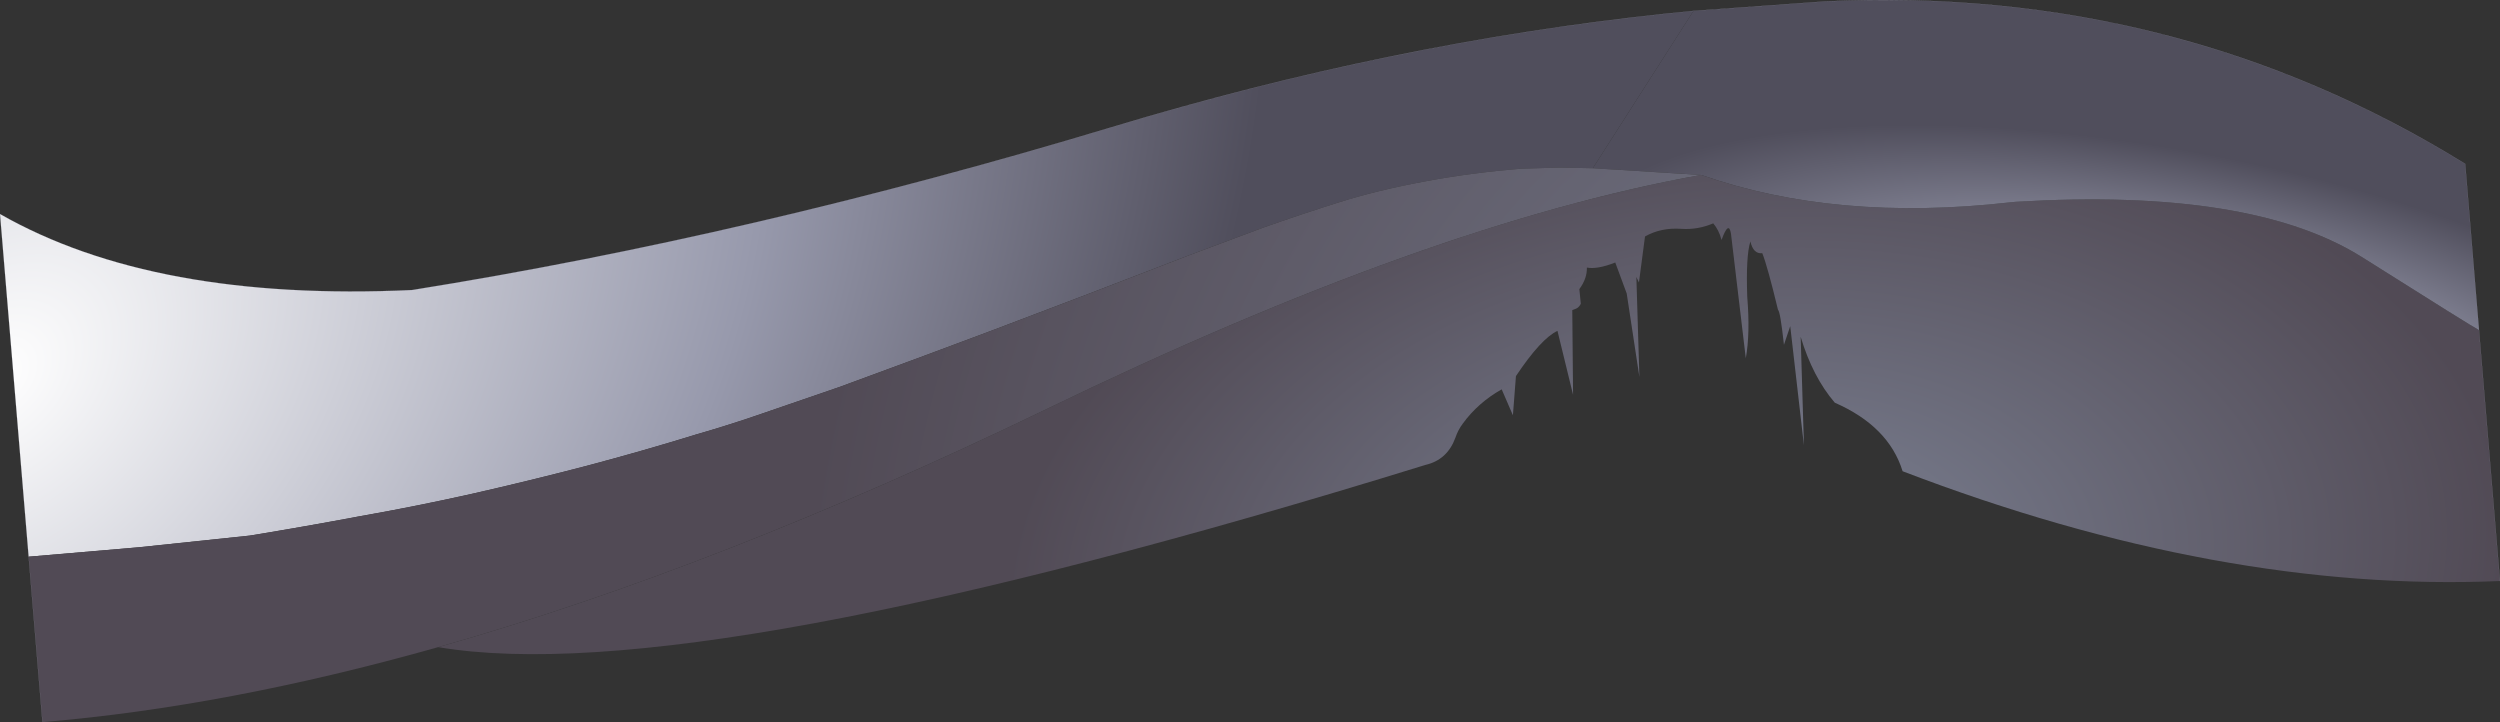
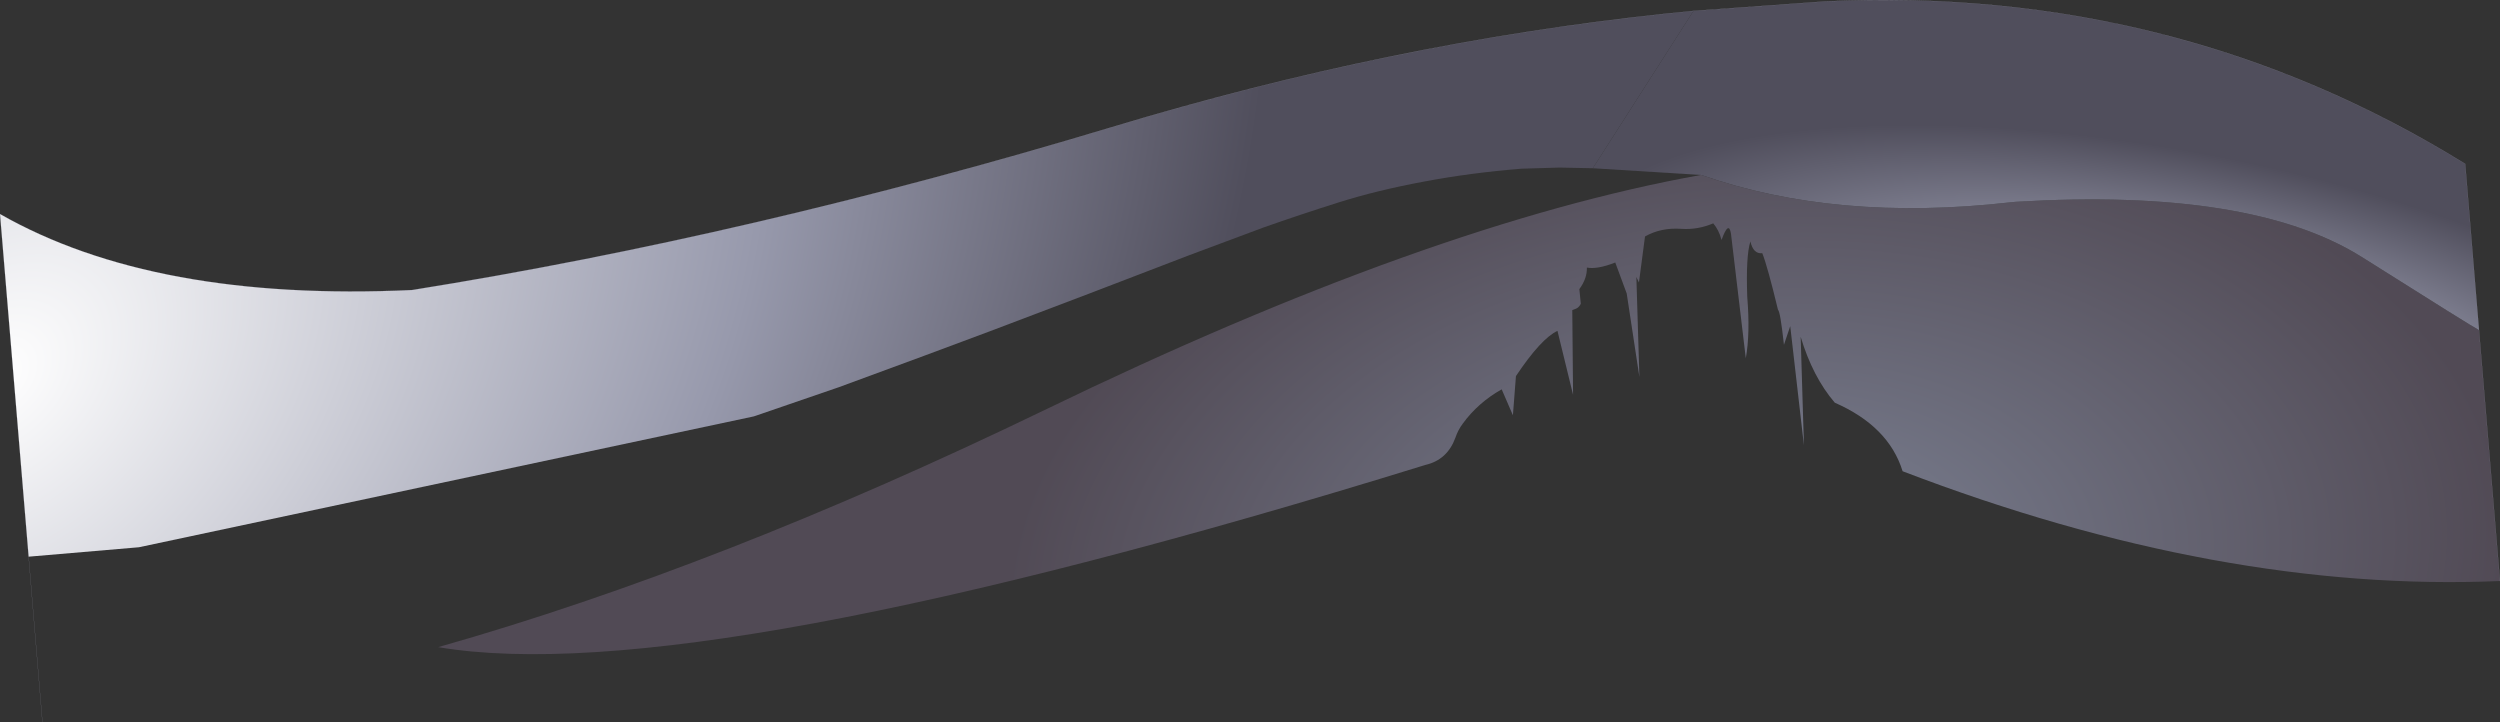
<svg xmlns="http://www.w3.org/2000/svg" height="321.7px" width="1113.75px">
  <rect width="100%" height="100%" fill="#333333" stroke="none" />
  <g transform="matrix(1.0, 0.0, 0.0, 1.0, 556.85, 160.85)">
    <path d="M547.55 -13.8 L556.9 98.0 Q432.4 103.3 290.8 49.1 L290.75 49.05 Q284.55 29.05 260.55 18.55 250.7 7.05 245.35 -10.8 L246.8 37.55 240.7 -15.55 237.9 -7.25 Q236.25 -22.25 235.25 -22.8 230.65 -41.95 228.25 -48.05 224.25 -47.6 222.95 -53.3 220.9 -46.85 221.55 -28.6 222.9 -12.3 220.9 -1.25 L214.3 -56.75 Q213.3 -62.8 210.1 -53.95 208.95 -58.35 206.4 -61.35 199.45 -58.4 192.25 -58.9 183.1 -59.55 176.0 -55.5 L173.3 -35.0 172.15 -37.45 173.5 7.1 167.85 -30.1 162.75 -43.9 Q154.7 -40.75 150.1 -41.65 150.25 -36.8 146.75 -32.05 L147.4 -25.55 Q146.9 -24.4 145.85 -23.65 145.05 -23.2 143.6 -22.7 L143.95 15.0 137.0 -13.45 Q129.7 -10.05 118.5 6.7 L117.15 24.15 112.15 12.6 Q101.65 18.5 94.8 27.9 92.7 30.7 91.55 34.1 87.95 44.0 78.25 46.25 -247.15 146.85 -361.65 127.45 -236.7 92.05 -91.45 21.8 79.9 -61.25 200.9 -82.9 L201.0 -82.9 201.05 -82.9 Q261.1 -61.95 338.6 -70.7 L341.15 -70.95 Q446.35 -77.25 495.6 -46.2 544.8 -15.15 547.55 -13.8" fill="url(#gradient0)" fill-rule="evenodd" stroke="none" />
    <path d="M547.55 -13.8 Q544.8 -15.15 495.6 -46.2 446.35 -77.25 341.15 -70.95 L338.6 -70.7 Q261.1 -61.95 201.05 -82.9 L200.95 -82.9 200.9 -82.9 152.75 -85.9 197.6 -156.0 255.85 -160.2 Q412.3 -167.65 541.4 -87.85 L547.55 -13.8" fill="url(#gradient1)" fill-rule="evenodd" stroke="none" />
-     <path d="M197.6 -156.0 L152.75 -85.9 137.9 -86.2 121.05 -85.7 Q98.45 -83.9 77.5 -79.95 56.55 -76.05 39.6 -70.7 22.6 -65.35 5.9 -59.45 L-27.45 -47.0 -71.5 -30.1 -115.65 -13.35 -145.15 -2.35 -183.15 11.65 -221.0 24.65 Q-233.5 28.9 -246.2 32.55 -271.15 40.25 -296.35 46.9 -321.3 53.4 -346.4 59.1 -371.15 64.65 -396.1 69.05 -420.8 73.7 -445.55 77.75 L-494.95 82.95 -544.1 87.15 -556.85 -65.5 Q-488.1 -26.3 -373.25 -31.65 -222.55 -55.75 -61.55 -104.2 63.1 -141.8 185.1 -154.75 L197.6 -156.0" fill="url(#gradient2)" fill-rule="evenodd" stroke="none" />
-     <path d="M200.9 -82.9 Q79.9 -61.25 -91.45 21.8 -236.7 92.05 -361.65 127.45 L-362.0 127.55 Q-455.7 154.0 -537.95 160.85 L-544.1 87.15 -494.95 82.95 -445.55 77.75 Q-420.8 73.7 -396.1 69.05 -371.15 64.65 -346.4 59.1 -321.3 53.4 -296.35 46.9 -271.15 40.25 -246.2 32.55 -233.5 28.9 -221.0 24.65 L-183.15 11.65 -145.15 -2.35 -115.65 -13.35 -71.5 -30.1 -27.45 -47.0 5.9 -59.45 Q22.6 -65.35 39.6 -70.7 56.55 -76.05 77.5 -79.95 98.45 -83.9 121.05 -85.7 L137.9 -86.2 152.75 -85.9 200.9 -82.9" fill="url(#gradient3)" fill-rule="evenodd" stroke="none" />
+     <path d="M197.6 -156.0 L152.75 -85.9 137.9 -86.2 121.05 -85.7 Q98.45 -83.9 77.5 -79.95 56.55 -76.05 39.6 -70.7 22.6 -65.35 5.9 -59.45 L-27.45 -47.0 -71.5 -30.1 -115.65 -13.35 -145.15 -2.35 -183.15 11.65 -221.0 24.65 L-494.95 82.95 -544.1 87.15 -556.85 -65.5 Q-488.1 -26.3 -373.25 -31.65 -222.55 -55.75 -61.55 -104.2 63.1 -141.8 185.1 -154.75 L197.6 -156.0" fill="url(#gradient2)" fill-rule="evenodd" stroke="none" />
    <path d="M556.9 98.0 L547.55 -13.8 541.4 -87.85 Q412.3 -167.65 255.85 -160.2 L197.6 -156.0 185.1 -154.75 Q63.1 -141.8 -61.55 -104.2 -222.55 -55.75 -373.25 -31.65 -488.1 -26.3 -556.85 -65.5 L-544.1 87.15 -537.95 160.85 M201.0 -82.9 L200.9 -82.9 200.95 -82.9 201.05 -82.9" fill="none" stroke="#a2a2b7" stroke-linecap="round" stroke-linejoin="round" stroke-width="0.05" />
  </g>
  <defs>
    <radialGradient cx="0" cy="0" gradientTransform="matrix(0.407, -0.034, 0.021, 0.248, 225.3, 92.95)" gradientUnits="userSpaceOnUse" id="gradient0" r="819.2" spreadMethod="pad">
      <stop offset="0.0" stop-color="#7e8496" />
      <stop offset="1.0" stop-color="#514a55" />
    </radialGradient>
    <radialGradient cx="0" cy="0" gradientTransform="matrix(0.327, 0.062, -0.021, 0.112, 409.3, -0.4)" gradientUnits="userSpaceOnUse" id="gradient1" r="819.2" spreadMethod="pad">
      <stop offset="0.0" stop-color="#ffffff" />
      <stop offset="0.404" stop-color="#9799ac" />
      <stop offset="1.0" stop-color="#504e5c" />
    </radialGradient>
    <radialGradient cx="0" cy="0" gradientTransform="matrix(0.662, -0.032, -0.205, 0.68, -558.7, 7.0)" gradientUnits="userSpaceOnUse" id="gradient2" r="819.2" spreadMethod="pad">
      <stop offset="0.0" stop-color="#ffffff" />
      <stop offset="0.604" stop-color="#9799ac" />
      <stop offset="1.0" stop-color="#504e5c" />
    </radialGradient>
    <radialGradient cx="0" cy="0" gradientTransform="matrix(0.686, -0.057, 0.057, 0.686, 362.5, 145.4)" gradientUnits="userSpaceOnUse" id="gradient3" r="819.2" spreadMethod="pad">
      <stop offset="0.0" stop-color="#7e8496" />
      <stop offset="1.0" stop-color="#514a55" />
    </radialGradient>
  </defs>
</svg>